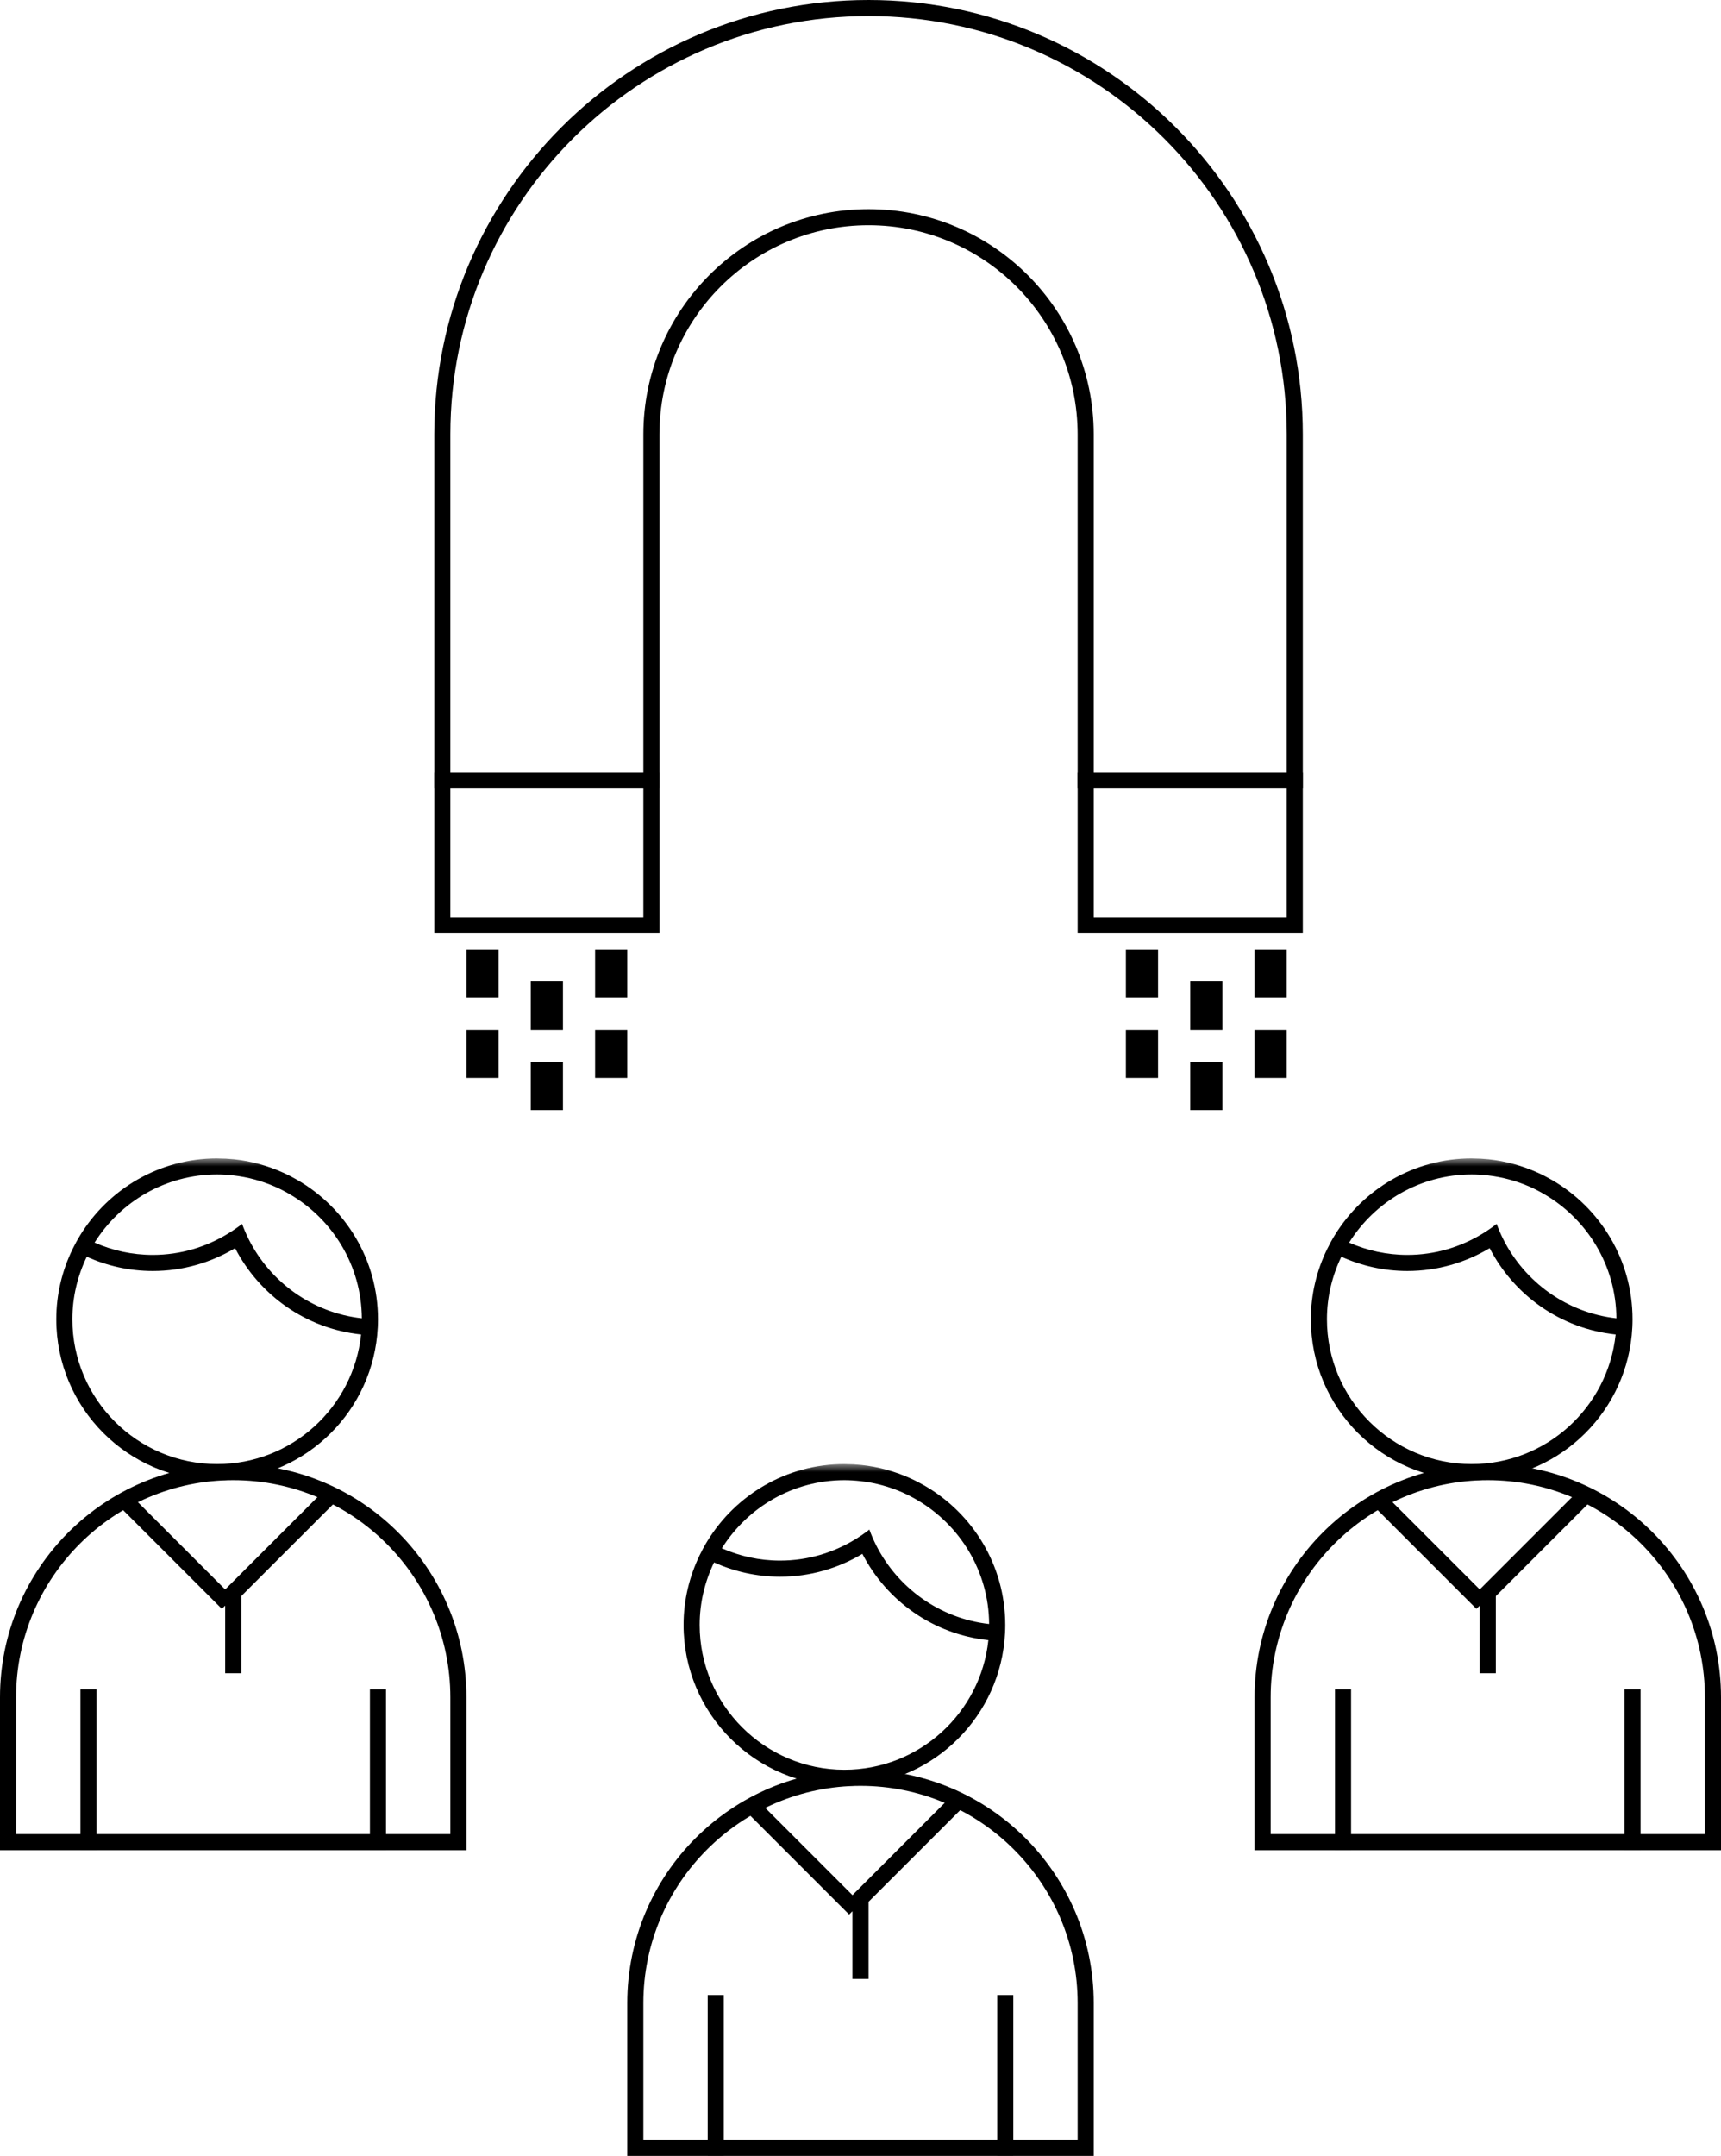
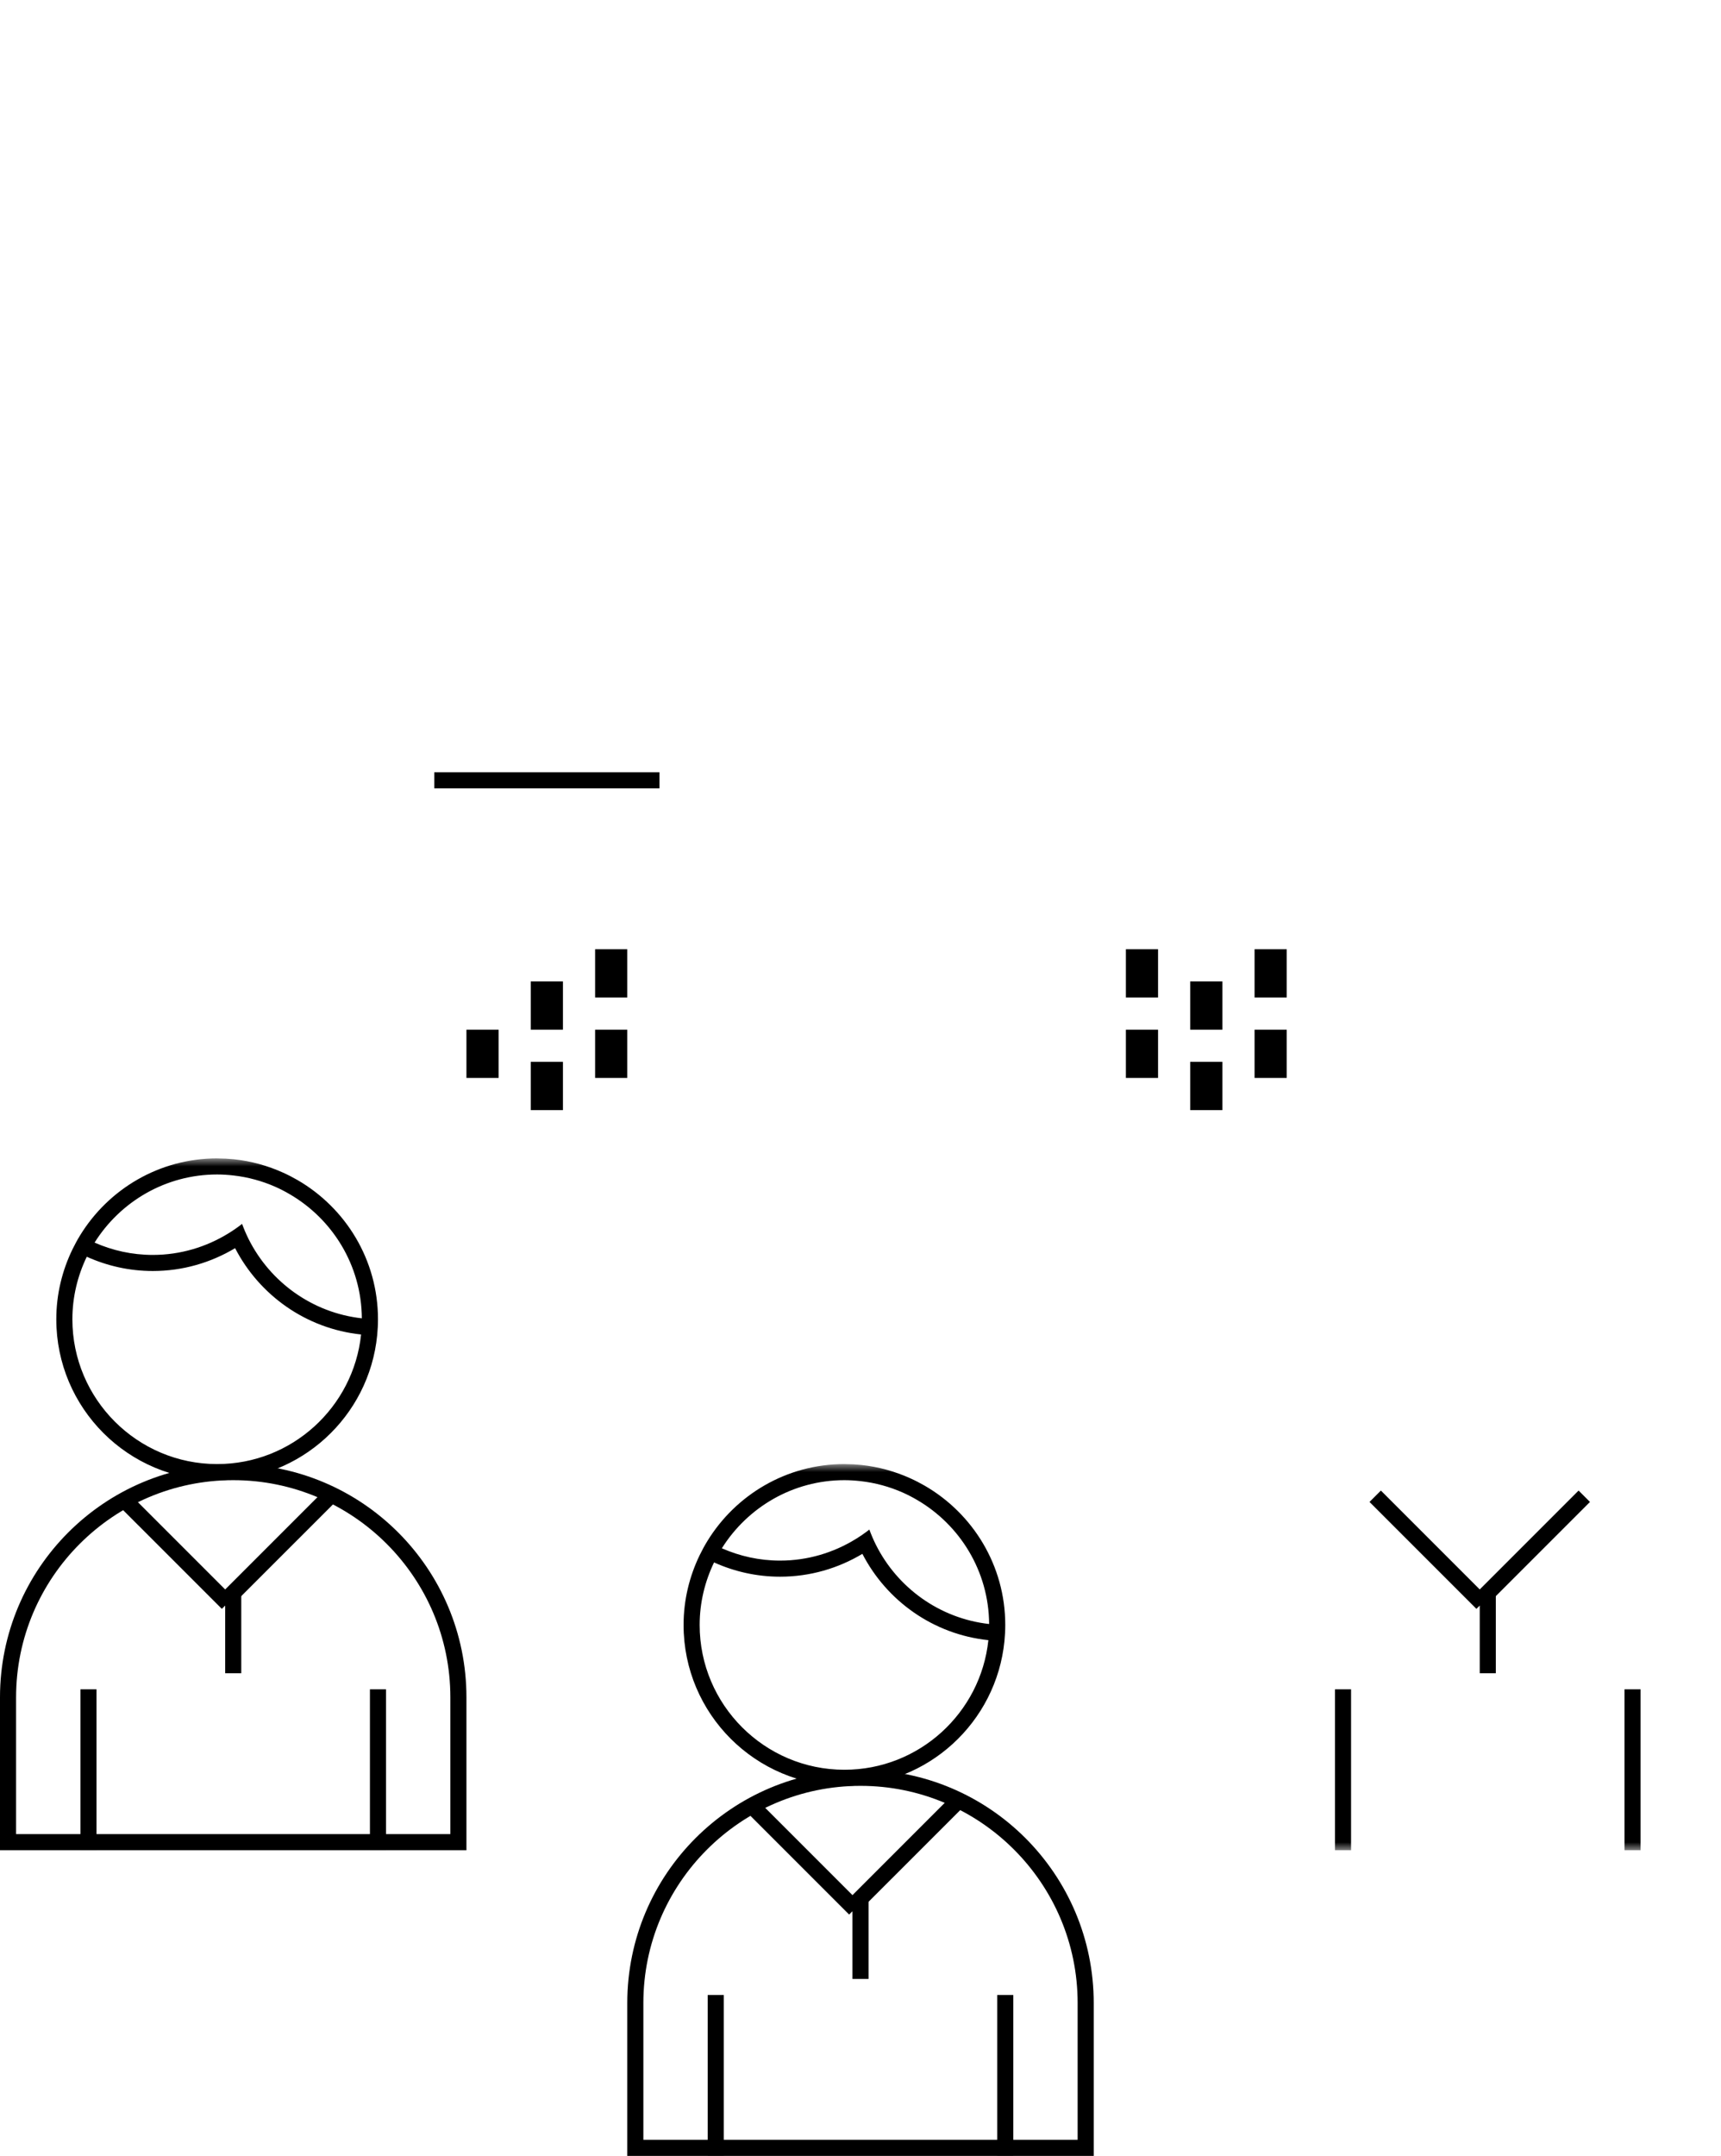
<svg xmlns="http://www.w3.org/2000/svg" xmlns:xlink="http://www.w3.org/1999/xlink" width="107px" height="134px" viewBox="0 0 107 134" version="1.1">
  <title>Group 22</title>
  <desc>Created with Sketch.</desc>
  <defs>
    <polygon id="path-1" points="0 43 29 43 29 0 0 0" />
    <polygon id="path-3" points="0 43 29 43 29 0 0 0" />
    <polygon id="path-5" points="0 43 29 43 29 0 0 0" />
  </defs>
  <g id="Page-1" stroke="none" stroke-width="1" fill="none" fill-rule="evenodd">
    <g id="Group-22">
      <g id="Group-19" transform="translate(27, 0)">
-         <path d="M41,57 L53,57 L53,27 C53,12.641 41.359,1 27,1 C12.641,1 1,12.641 1,27 L1,57 L13,57 L13,27 C13,19.268 19.268,13 27,13 C34.732,13 41,19.268 41,27 L41,57 Z M40,58 L40,27 C40,19.82 34.18,14 27,14 C19.82,14 14,19.82 14,27 L14,58 L0,58 L0,27 C0,12.088 12.088,2.27373675e-13 27,2.27373675e-13 C41.912,2.27373675e-13 54,12.088 54,27 L54,58 L40,58 Z" id="Path" fill="#000000" fill-rule="nonzero" />
-         <rect id="Rectangle" stroke="#000000" x="2.5" y="59.5" width="1" height="2" />
        <rect id="Rectangle-Copy-12" stroke="#000000" x="43.5" y="59.5" width="1" height="2" />
        <rect id="Rectangle-Copy-9" stroke="#000000" x="2.5" y="64.5" width="1" height="2" />
        <rect id="Rectangle-Copy-13" stroke="#000000" x="43.5" y="64.5" width="1" height="2" />
        <rect id="Rectangle-Copy-8" stroke="#000000" x="10.5" y="59.5" width="1" height="2" />
        <rect id="Rectangle-Copy-14" stroke="#000000" x="51.5" y="59.5" width="1" height="2" />
        <rect id="Rectangle-Copy-10" stroke="#000000" x="10.5" y="64.5" width="1" height="2" />
        <rect id="Rectangle-Copy-15" stroke="#000000" x="51.5" y="64.5" width="1" height="2" />
        <rect id="Rectangle-Copy-7" stroke="#000000" x="6.5" y="61.5" width="1" height="2" />
        <rect id="Rectangle-Copy-16" stroke="#000000" x="47.5" y="61.5" width="1" height="2" />
        <path d="M0.5,48.5 L13.5,48.5" id="Line-2" stroke="#000000" stroke-linecap="square" />
-         <path d="M40.5,48.5 L53.5,48.5" id="Line-2" stroke="#000000" stroke-linecap="square" />
        <rect id="Rectangle-Copy-11" stroke="#000000" x="6.5" y="66.5" width="1" height="2" />
        <rect id="Rectangle-Copy-17" stroke="#000000" x="47.5" y="66.5" width="1" height="2" />
      </g>
      <g id="Group-18" transform="translate(0, 72)">
        <g id="Group-10" transform="translate(39, 19)">
          <path d="M14.5,19 C6.492,19 0,25.492 0,33.5 L0,43 L29,43 L29,33.5 C29,25.492 22.508,19 14.5,19 M14.5,20 C21.944,20 28,26.056 28,33.5 L28,42 L1,42 L1,33.5 C1,26.056 7.056,20 14.5,20" id="Fill-1" fill="#000000" />
          <mask id="mask-2" fill="white">
            <use xlink:href="#path-1" />
          </mask>
          <g id="Clip-4" />
          <polygon id="Fill-3" fill="#000000" mask="url(#mask-2)" points="5 43 6 43 6 33 5 33" />
          <polygon id="Fill-5" fill="#000000" mask="url(#mask-2)" points="23 43 24 43 24 33 23 33" />
          <polygon id="Fill-6" fill="#000000" mask="url(#mask-2)" points="14 32 15 32 15 27 14 27" />
          <polygon id="Fill-7" fill="#000000" mask="url(#mask-2)" points="14.5 27.293 13.793 28 7.146 21.354 7.854 20.647" />
          <polygon id="Fill-8" fill="#000000" mask="url(#mask-2)" points="13.5 27.293 14.207 28 20.854 21.354 20.146 20.647" />
          <path d="M15.458,5.018 C15.305,4.711 15.169,4.395 15.051,4.071 C14.78,4.284 14.496,4.479 14.201,4.661 C12.831,5.504 11.224,6 9.5,6 C8.212,6 6.989,5.723 5.88,5.234 C7.473,2.696 10.289,1 13.5,1 C13.839,1 14.173,1.023 14.503,1.06 C15.425,1.163 16.304,1.407 17.12,1.767 C17.428,1.903 17.725,2.058 18.014,2.227 C20.675,3.778 22.476,6.649 22.497,9.941 C19.409,9.596 16.795,7.682 15.458,5.018 M13.5,19 C8.538,19 4.5,14.963 4.5,10 C4.5,8.607 4.828,7.291 5.395,6.113 C6.649,6.678 8.036,7 9.5,7 C11.373,7 13.119,6.476 14.617,5.58 C16.127,8.502 19.028,10.587 22.45,10.945 C21.976,15.465 18.144,19 13.5,19 M18.496,1.346 C18.207,1.18 17.91,1.026 17.604,0.888 C16.655,0.459 15.63,0.169 14.55,0.056 C14.222,0.022 13.888,0.004 13.55,0.003 C13.533,0.002 13.517,-0 13.5,-0 C9.896,-0 6.746,1.914 4.986,4.774 C4.811,5.059 4.651,5.352 4.504,5.655 C3.867,6.97 3.5,8.441 3.5,10 C3.5,15.523 7.977,20 13.5,20 C18.686,20 22.949,16.052 23.45,10.997 C23.482,10.669 23.5,10.337 23.5,10 C23.5,6.299 21.484,3.076 18.496,1.346" id="Fill-9" fill="#000000" mask="url(#mask-2)" />
        </g>
        <g id="Group-10-Copy" transform="translate(78, 0)">
-           <path d="M14.5,19 C6.492,19 0,25.492 0,33.5 L0,43 L29,43 L29,33.5 C29,25.492 22.508,19 14.5,19 M14.5,20 C21.944,20 28,26.056 28,33.5 L28,42 L1,42 L1,33.5 C1,26.056 7.056,20 14.5,20" id="Fill-1" fill="#000000" />
          <mask id="mask-4" fill="white">
            <use xlink:href="#path-3" />
          </mask>
          <g id="Clip-4" />
          <polygon id="Fill-3" fill="#000000" mask="url(#mask-4)" points="5 43 6 43 6 33 5 33" />
          <polygon id="Fill-5" fill="#000000" mask="url(#mask-4)" points="23 43 24 43 24 33 23 33" />
          <polygon id="Fill-6" fill="#000000" mask="url(#mask-4)" points="14 32 15 32 15 27 14 27" />
          <polygon id="Fill-7" fill="#000000" mask="url(#mask-4)" points="14.5 27.293 13.793 28 7.146 21.354 7.854 20.647" />
          <polygon id="Fill-8" fill="#000000" mask="url(#mask-4)" points="13.5 27.293 14.207 28 20.854 21.354 20.146 20.647" />
-           <path d="M15.458,5.018 C15.305,4.711 15.169,4.395 15.051,4.071 C14.78,4.284 14.496,4.479 14.201,4.661 C12.831,5.504 11.224,6 9.5,6 C8.212,6 6.989,5.723 5.88,5.234 C7.473,2.696 10.289,1 13.5,1 C13.839,1 14.173,1.023 14.503,1.06 C15.425,1.163 16.304,1.407 17.12,1.767 C17.428,1.903 17.725,2.058 18.014,2.227 C20.675,3.778 22.476,6.649 22.497,9.941 C19.409,9.596 16.795,7.682 15.458,5.018 M13.5,19 C8.538,19 4.5,14.963 4.5,10 C4.5,8.607 4.828,7.291 5.395,6.113 C6.649,6.678 8.036,7 9.5,7 C11.373,7 13.119,6.476 14.617,5.58 C16.127,8.502 19.028,10.587 22.45,10.945 C21.976,15.465 18.144,19 13.5,19 M18.496,1.346 C18.207,1.18 17.91,1.026 17.604,0.888 C16.655,0.459 15.63,0.169 14.55,0.056 C14.222,0.022 13.888,0.004 13.55,0.003 C13.533,0.002 13.517,-0 13.5,-0 C9.896,-0 6.746,1.914 4.986,4.774 C4.811,5.059 4.651,5.352 4.504,5.655 C3.867,6.97 3.5,8.441 3.5,10 C3.5,15.523 7.977,20 13.5,20 C18.686,20 22.949,16.052 23.45,10.997 C23.482,10.669 23.5,10.337 23.5,10 C23.5,6.299 21.484,3.076 18.496,1.346" id="Fill-9" fill="#000000" mask="url(#mask-4)" />
        </g>
        <g id="Group-10-Copy-2">
          <path d="M14.5,19 C6.492,19 0,25.492 0,33.5 L0,43 L29,43 L29,33.5 C29,25.492 22.508,19 14.5,19 M14.5,20 C21.944,20 28,26.056 28,33.5 L28,42 L1,42 L1,33.5 C1,26.056 7.056,20 14.5,20" id="Fill-1" fill="#000000" />
          <mask id="mask-6" fill="white">
            <use xlink:href="#path-5" />
          </mask>
          <g id="Clip-4" />
          <polygon id="Fill-3" fill="#000000" mask="url(#mask-6)" points="5 43 6 43 6 33 5 33" />
          <polygon id="Fill-5" fill="#000000" mask="url(#mask-6)" points="23 43 24 43 24 33 23 33" />
          <polygon id="Fill-6" fill="#000000" mask="url(#mask-6)" points="14 32 15 32 15 27 14 27" />
          <polygon id="Fill-7" fill="#000000" mask="url(#mask-6)" points="14.5 27.293 13.793 28 7.146 21.354 7.854 20.647" />
          <polygon id="Fill-8" fill="#000000" mask="url(#mask-6)" points="13.5 27.293 14.207 28 20.854 21.354 20.146 20.647" />
          <path d="M15.458,5.018 C15.305,4.711 15.169,4.395 15.051,4.071 C14.78,4.284 14.496,4.479 14.201,4.661 C12.831,5.504 11.224,6 9.5,6 C8.212,6 6.989,5.723 5.88,5.234 C7.473,2.696 10.289,1 13.5,1 C13.839,1 14.173,1.023 14.503,1.06 C15.425,1.163 16.304,1.407 17.12,1.767 C17.428,1.903 17.725,2.058 18.014,2.227 C20.675,3.778 22.476,6.649 22.497,9.941 C19.409,9.596 16.795,7.682 15.458,5.018 M13.5,19 C8.538,19 4.5,14.963 4.5,10 C4.5,8.607 4.828,7.291 5.395,6.113 C6.649,6.678 8.036,7 9.5,7 C11.373,7 13.119,6.476 14.617,5.58 C16.127,8.502 19.028,10.587 22.45,10.945 C21.976,15.465 18.144,19 13.5,19 M18.496,1.346 C18.207,1.18 17.91,1.026 17.604,0.888 C16.655,0.459 15.63,0.169 14.55,0.056 C14.222,0.022 13.888,0.004 13.55,0.003 C13.533,0.002 13.517,-0 13.5,-0 C9.896,-0 6.746,1.914 4.986,4.774 C4.811,5.059 4.651,5.352 4.504,5.655 C3.867,6.97 3.5,8.441 3.5,10 C3.5,15.523 7.977,20 13.5,20 C18.686,20 22.949,16.052 23.45,10.997 C23.482,10.669 23.5,10.337 23.5,10 C23.5,6.299 21.484,3.076 18.496,1.346" id="Fill-9" fill="#000000" mask="url(#mask-6)" />
        </g>
      </g>
    </g>
  </g>
</svg>